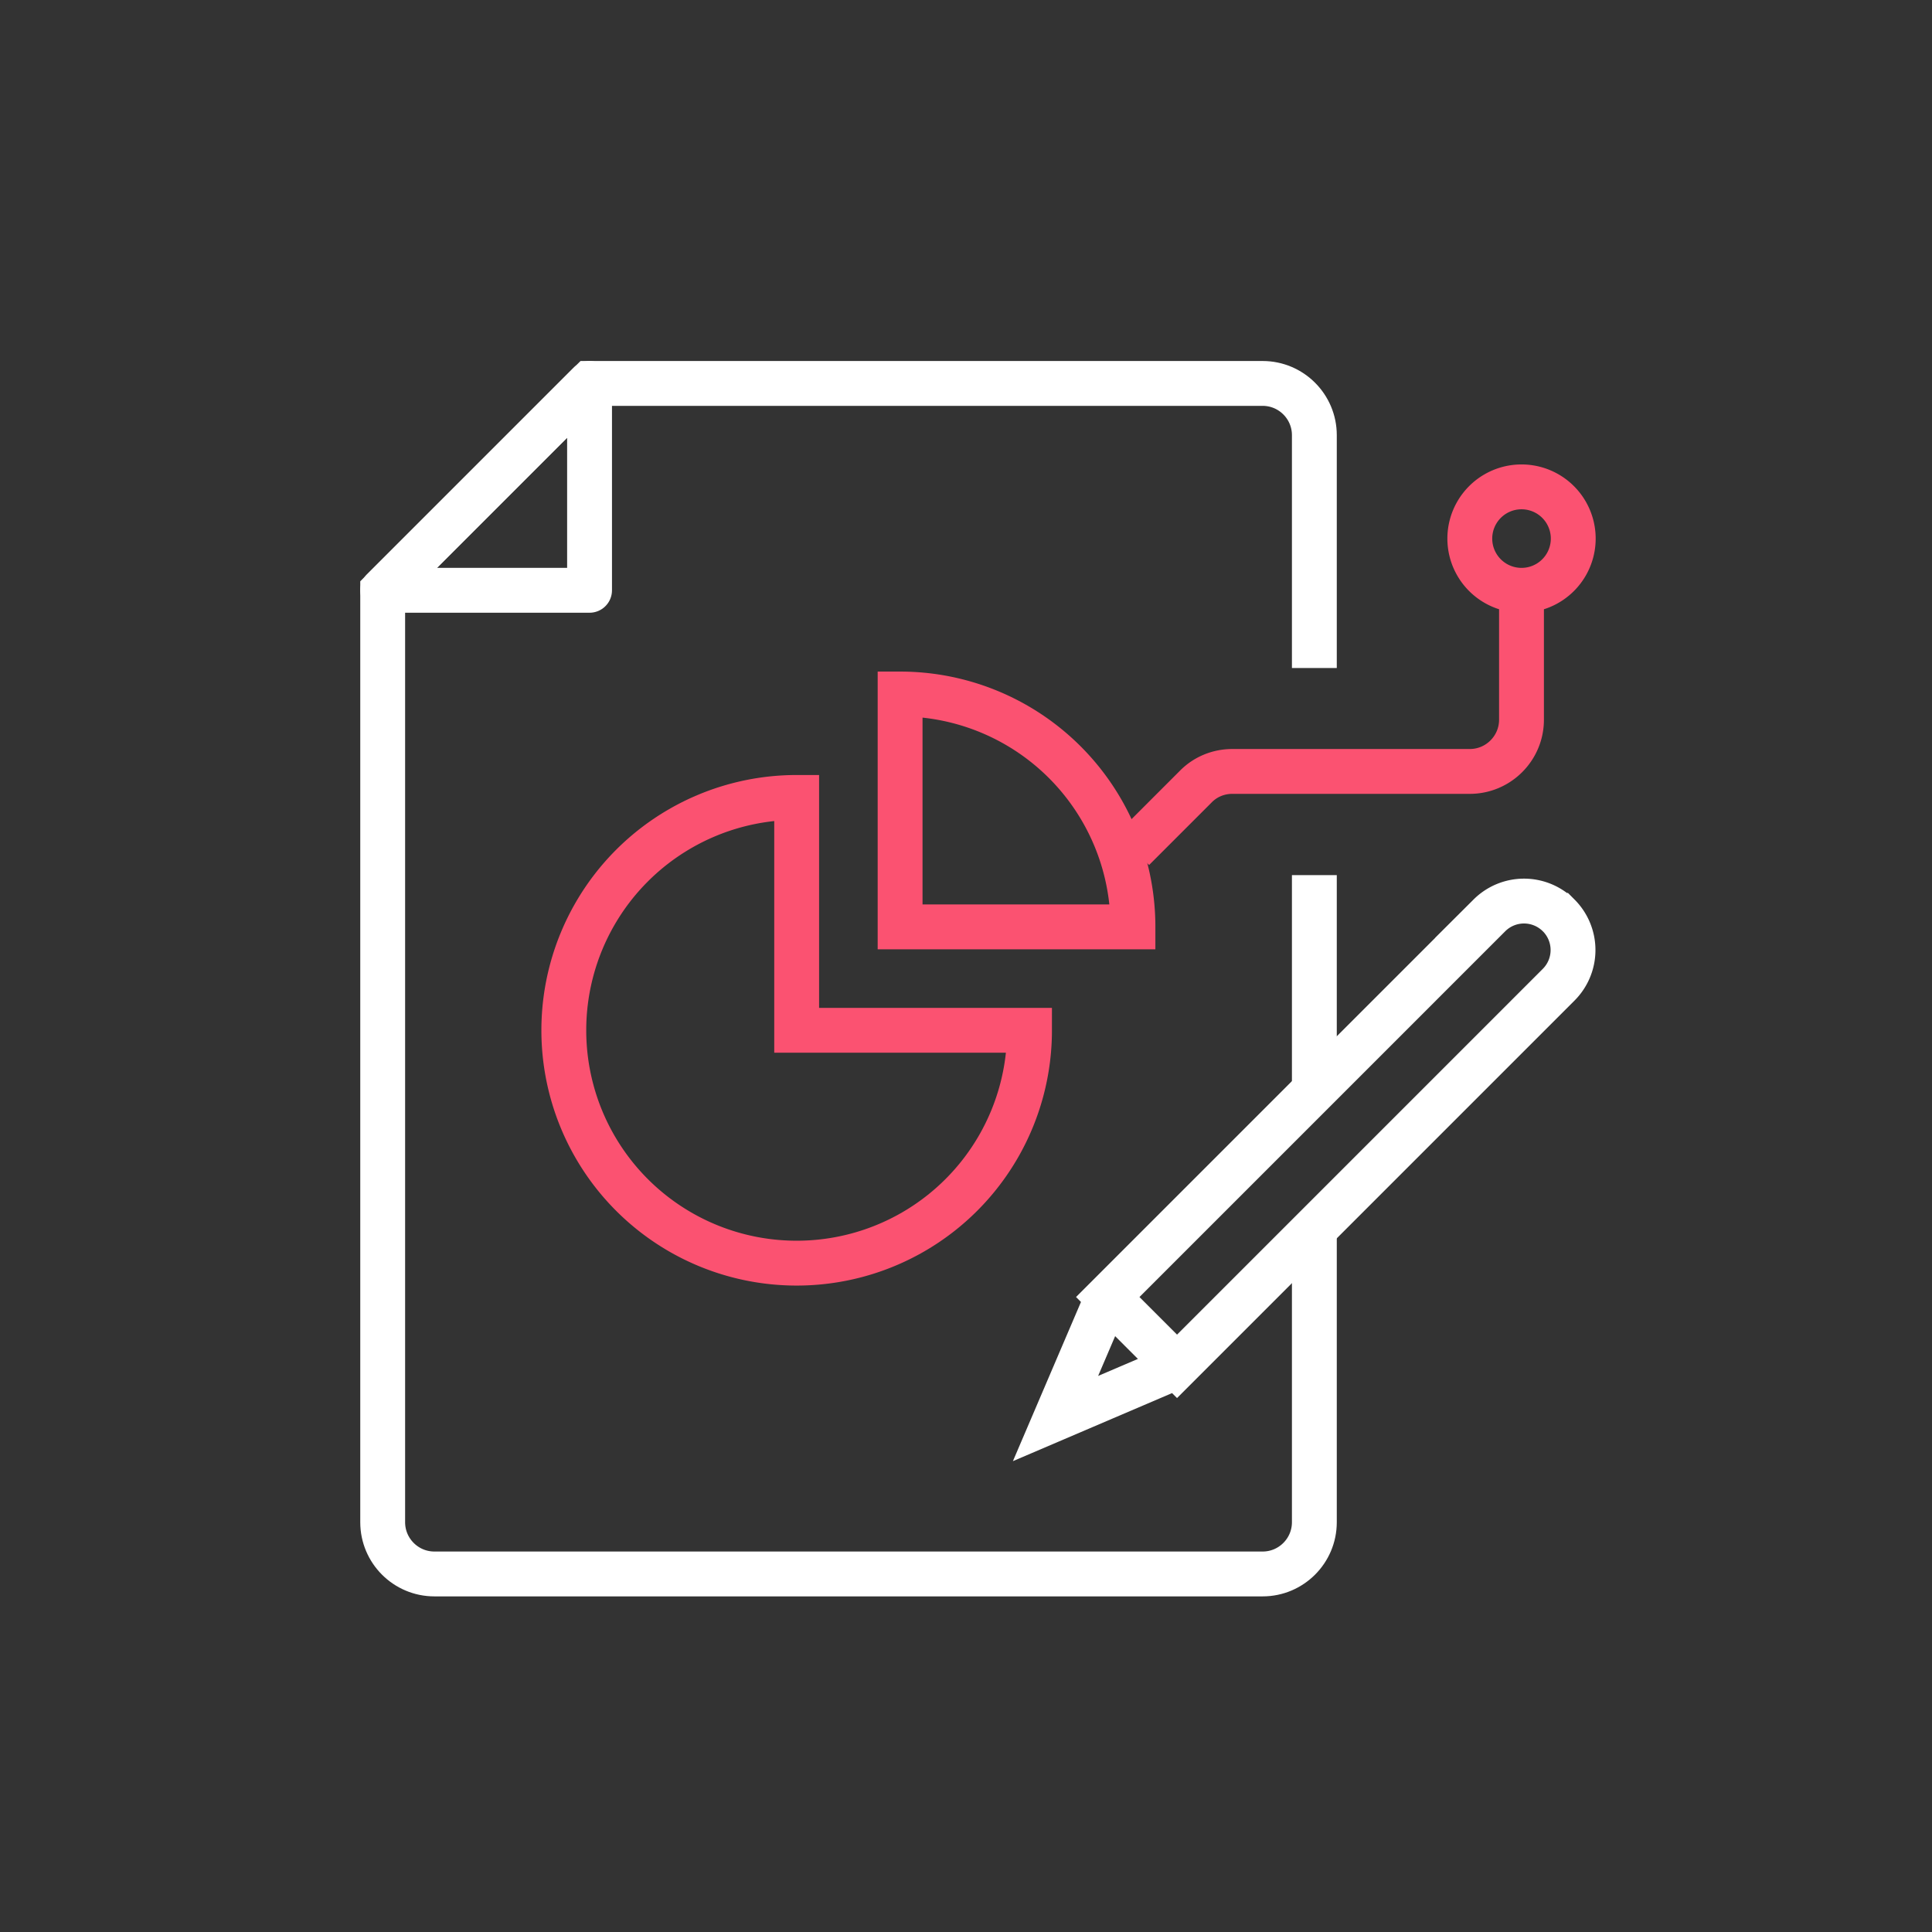
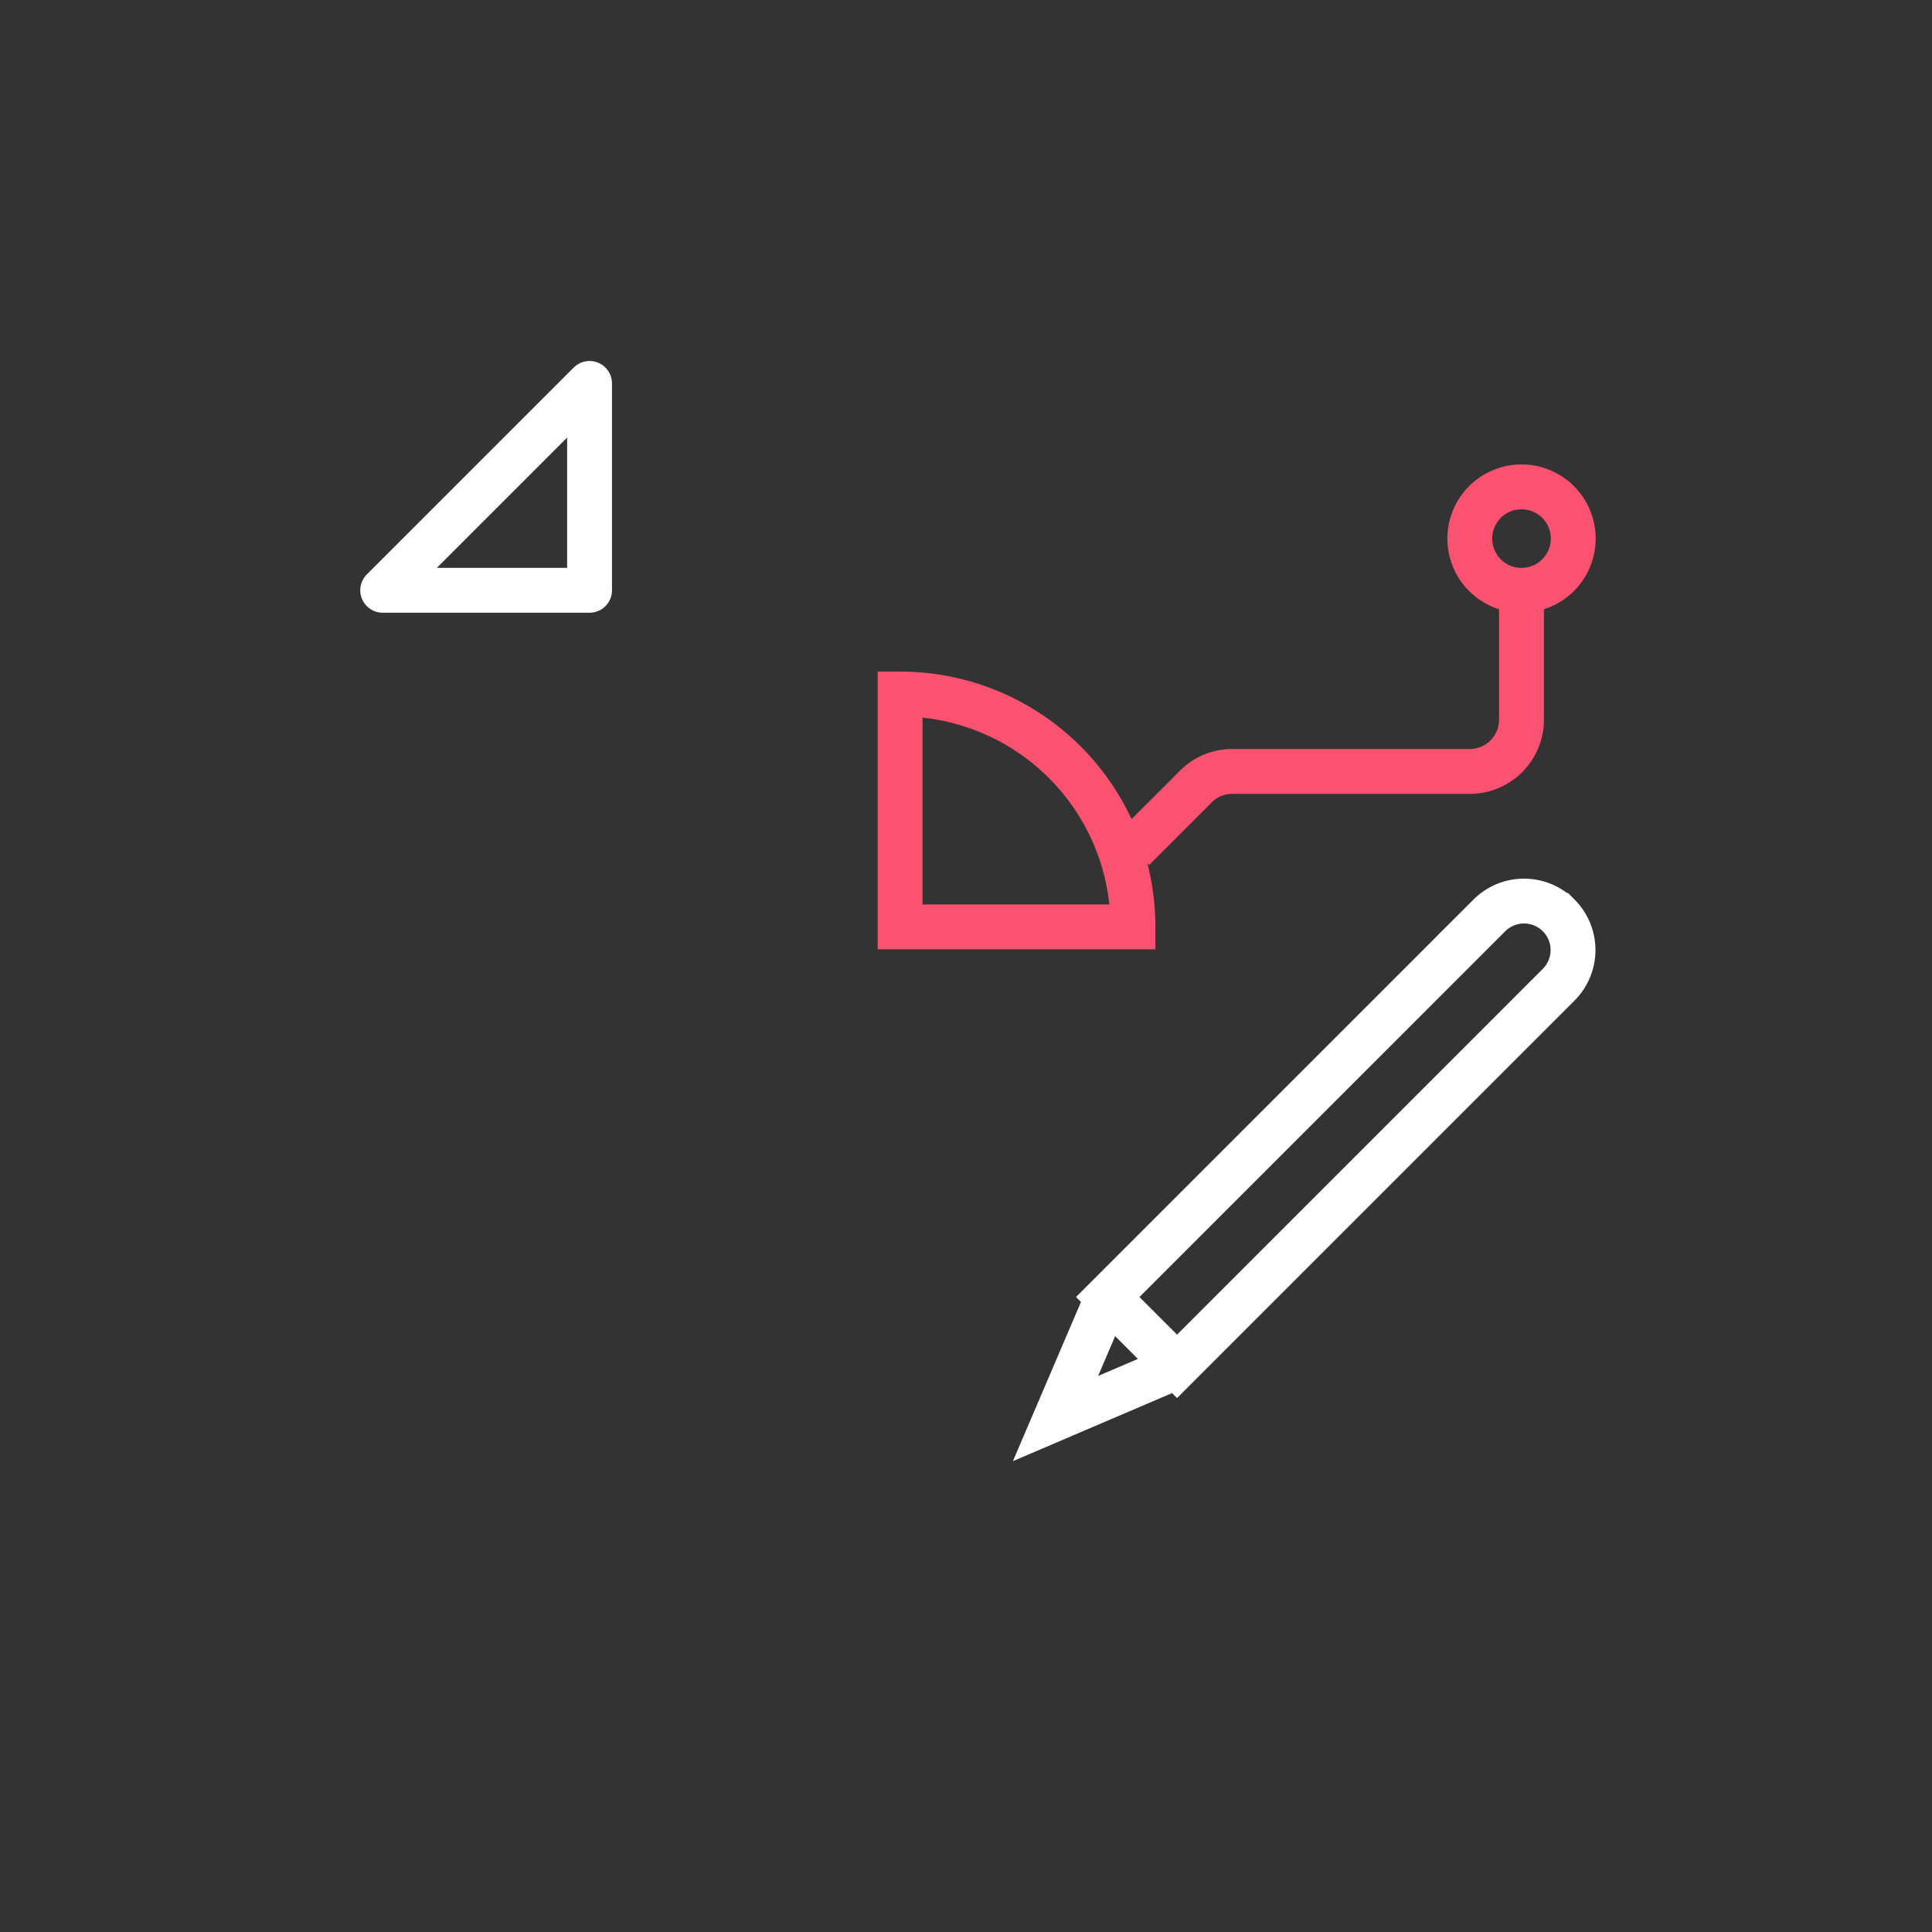
<svg xmlns="http://www.w3.org/2000/svg" width="65" height="65" fill="none" viewBox="0 0 65 65">
  <rect x="0" y="0" width="65" height="65" fill="#333333" stroke="none" />
  <path stroke="#fff" stroke-linejoin="round" stroke-width="1.509" d="M19.835 19.86V12.9l-6.96 6.96h6.96Z" />
-   <path stroke="#fff" stroke-width="1.509" d="M44.22 22.474V14.64c0-.96-.78-1.74-1.74-1.74H19.844l-6.969 6.969v31.345c0 .96.78 1.74 1.74 1.74H42.48c.96 0 1.74-.78 1.74-1.74V41.64M44.22 36.411v-6.968" />
-   <path stroke="#FB5271" stroke-width="1.509" d="M26.803 26.829a7.832 7.832 0 0 0-7.834 7.834 7.832 7.832 0 0 0 7.834 7.834 7.832 7.832 0 0 0 7.834-7.834h-7.834v-7.834Z" />
  <path stroke="#FB5271" stroke-width="1.509" d="M30.283 23.349v7.834h7.834a7.832 7.832 0 0 0-7.834-7.834Z" />
  <path stroke="#fff" stroke-width="1.509" d="M52.44 30.797a1.65 1.65 0 0 1 0 2.332L39.6 45.969l-2.331-2.332 12.84-12.84a1.65 1.65 0 0 1 2.33 0ZM39.6 45.977l-4.088 1.748 1.748-4.088" />
  <path stroke="#FB5271" stroke-width="1.509" d="M51.19 19.86a1.74 1.74 0 1 0 0-3.48 1.74 1.74 0 0 0 0 3.48ZM51.189 19.86v4.354c0 .96-.78 1.74-1.74 1.74H41.46c-.463 0-.908.18-1.234.515l-2.1 2.1" />
</svg>